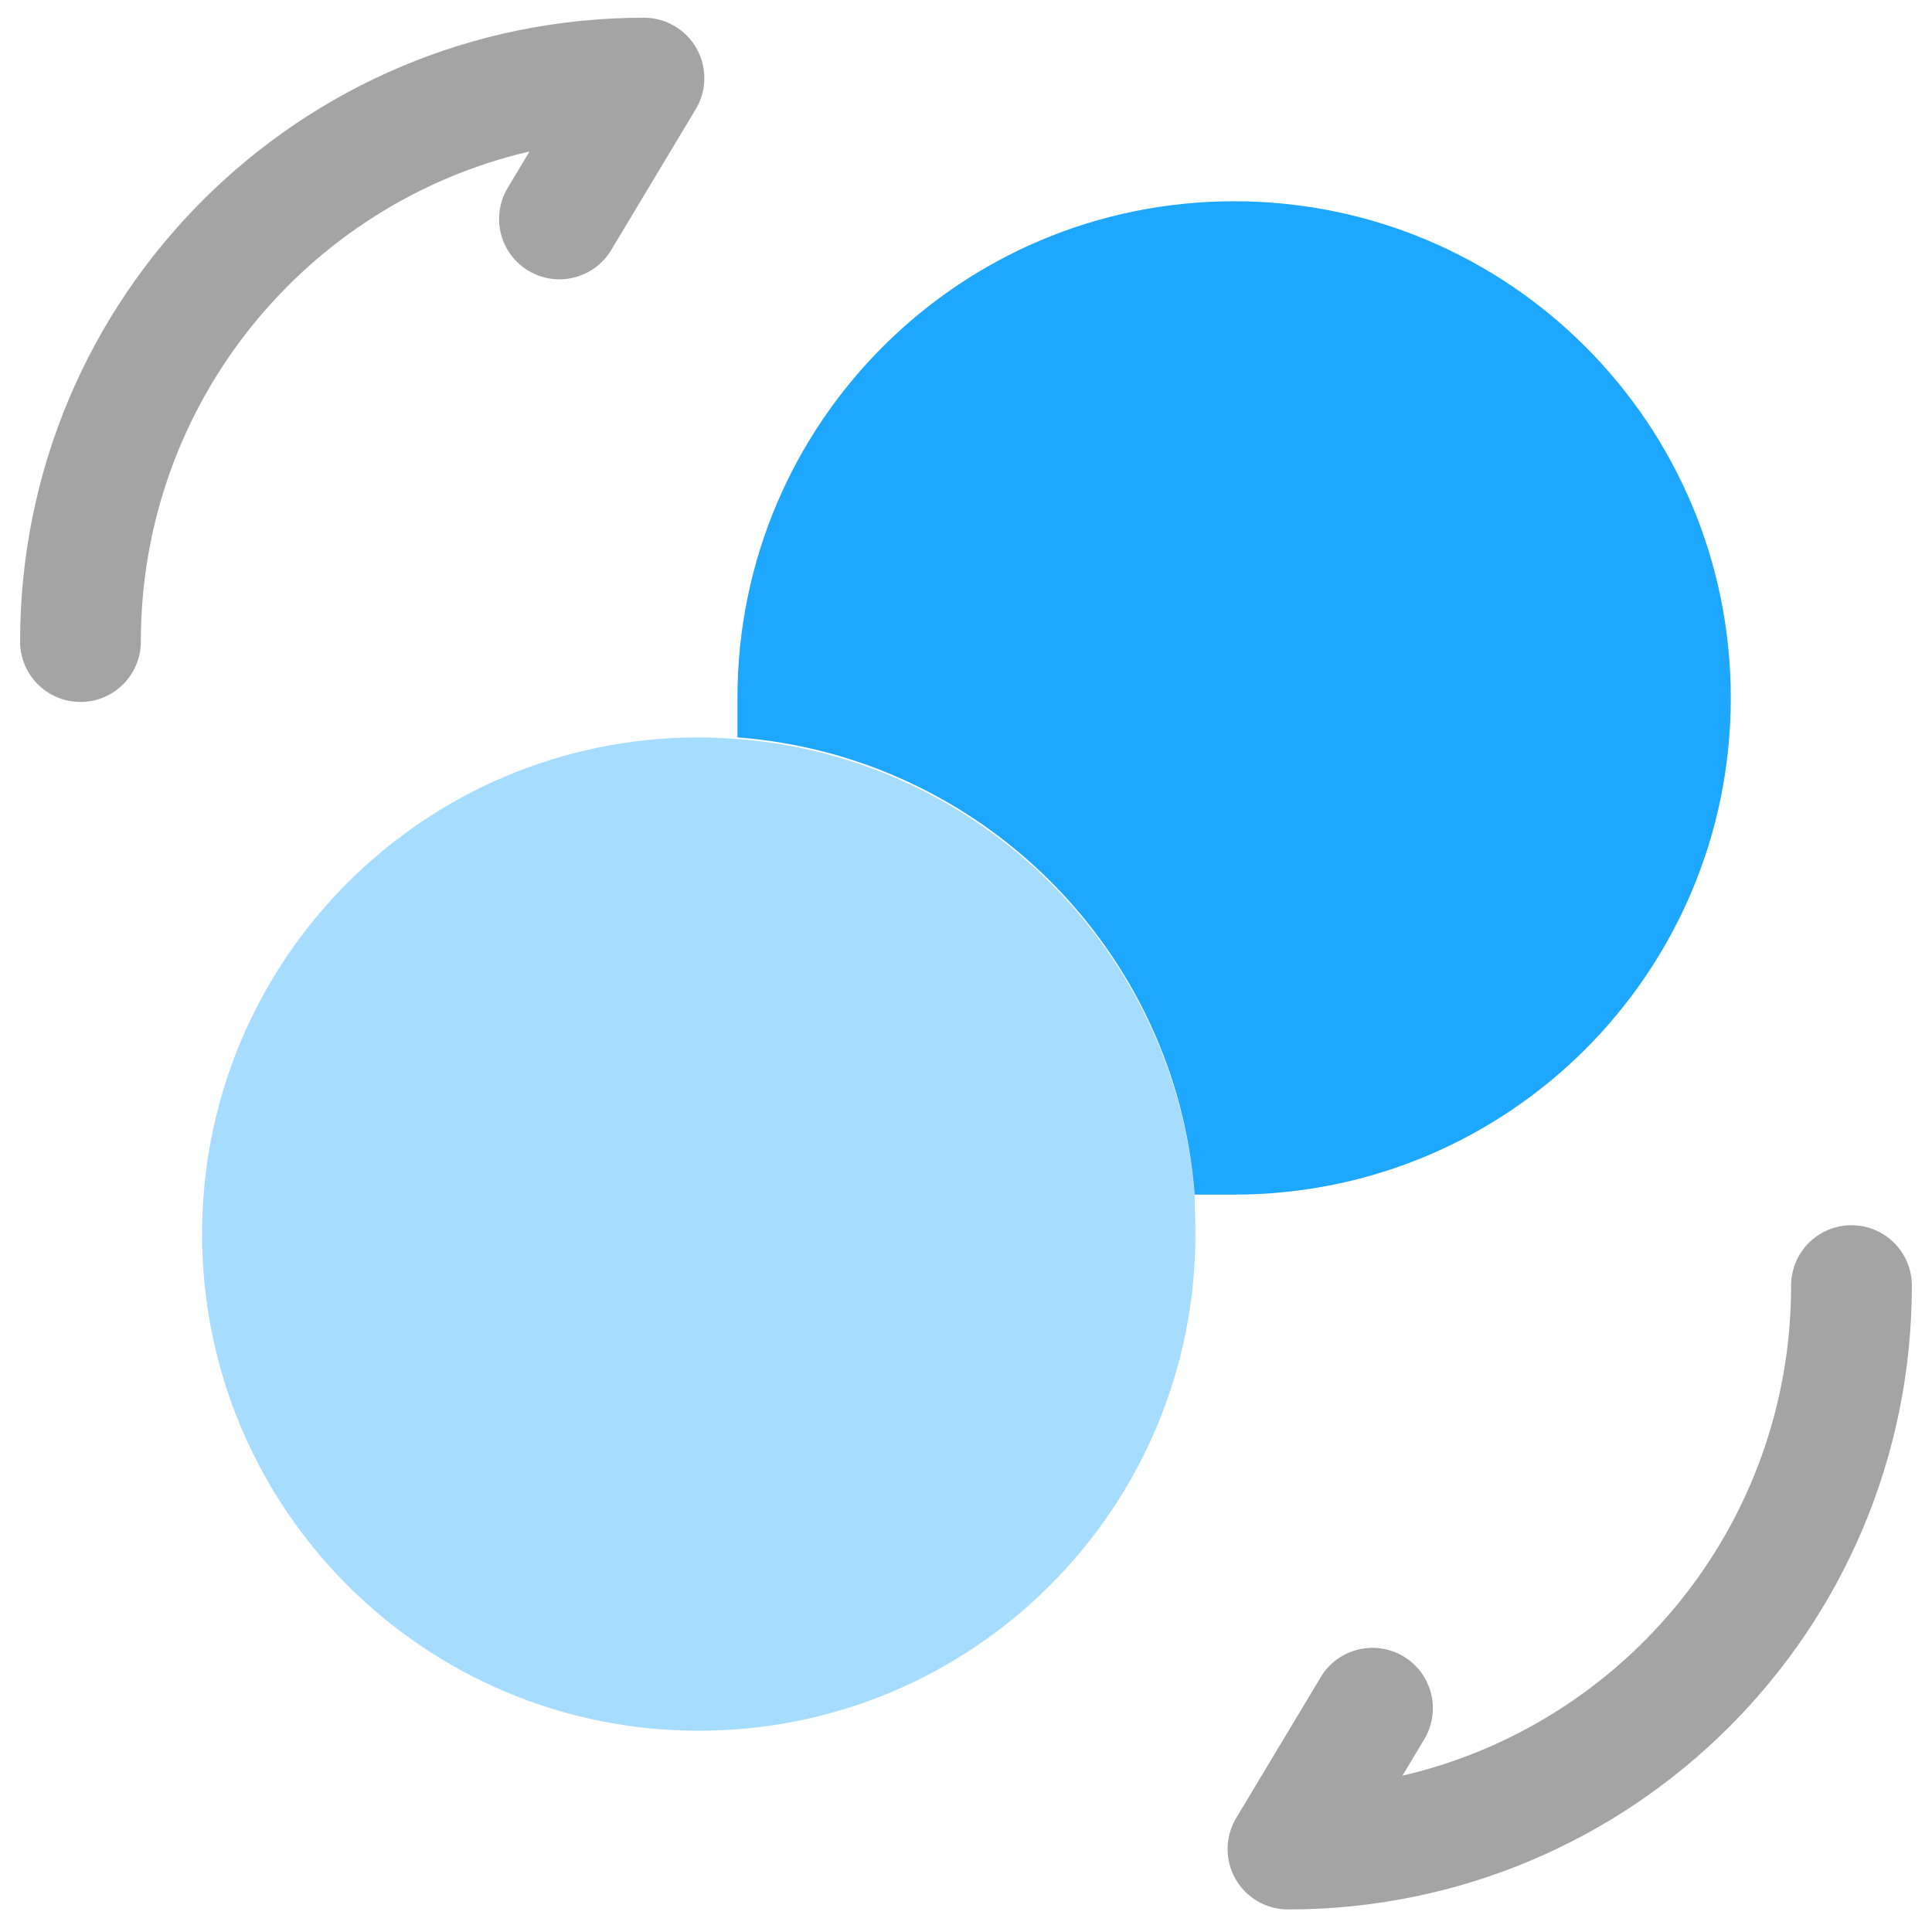
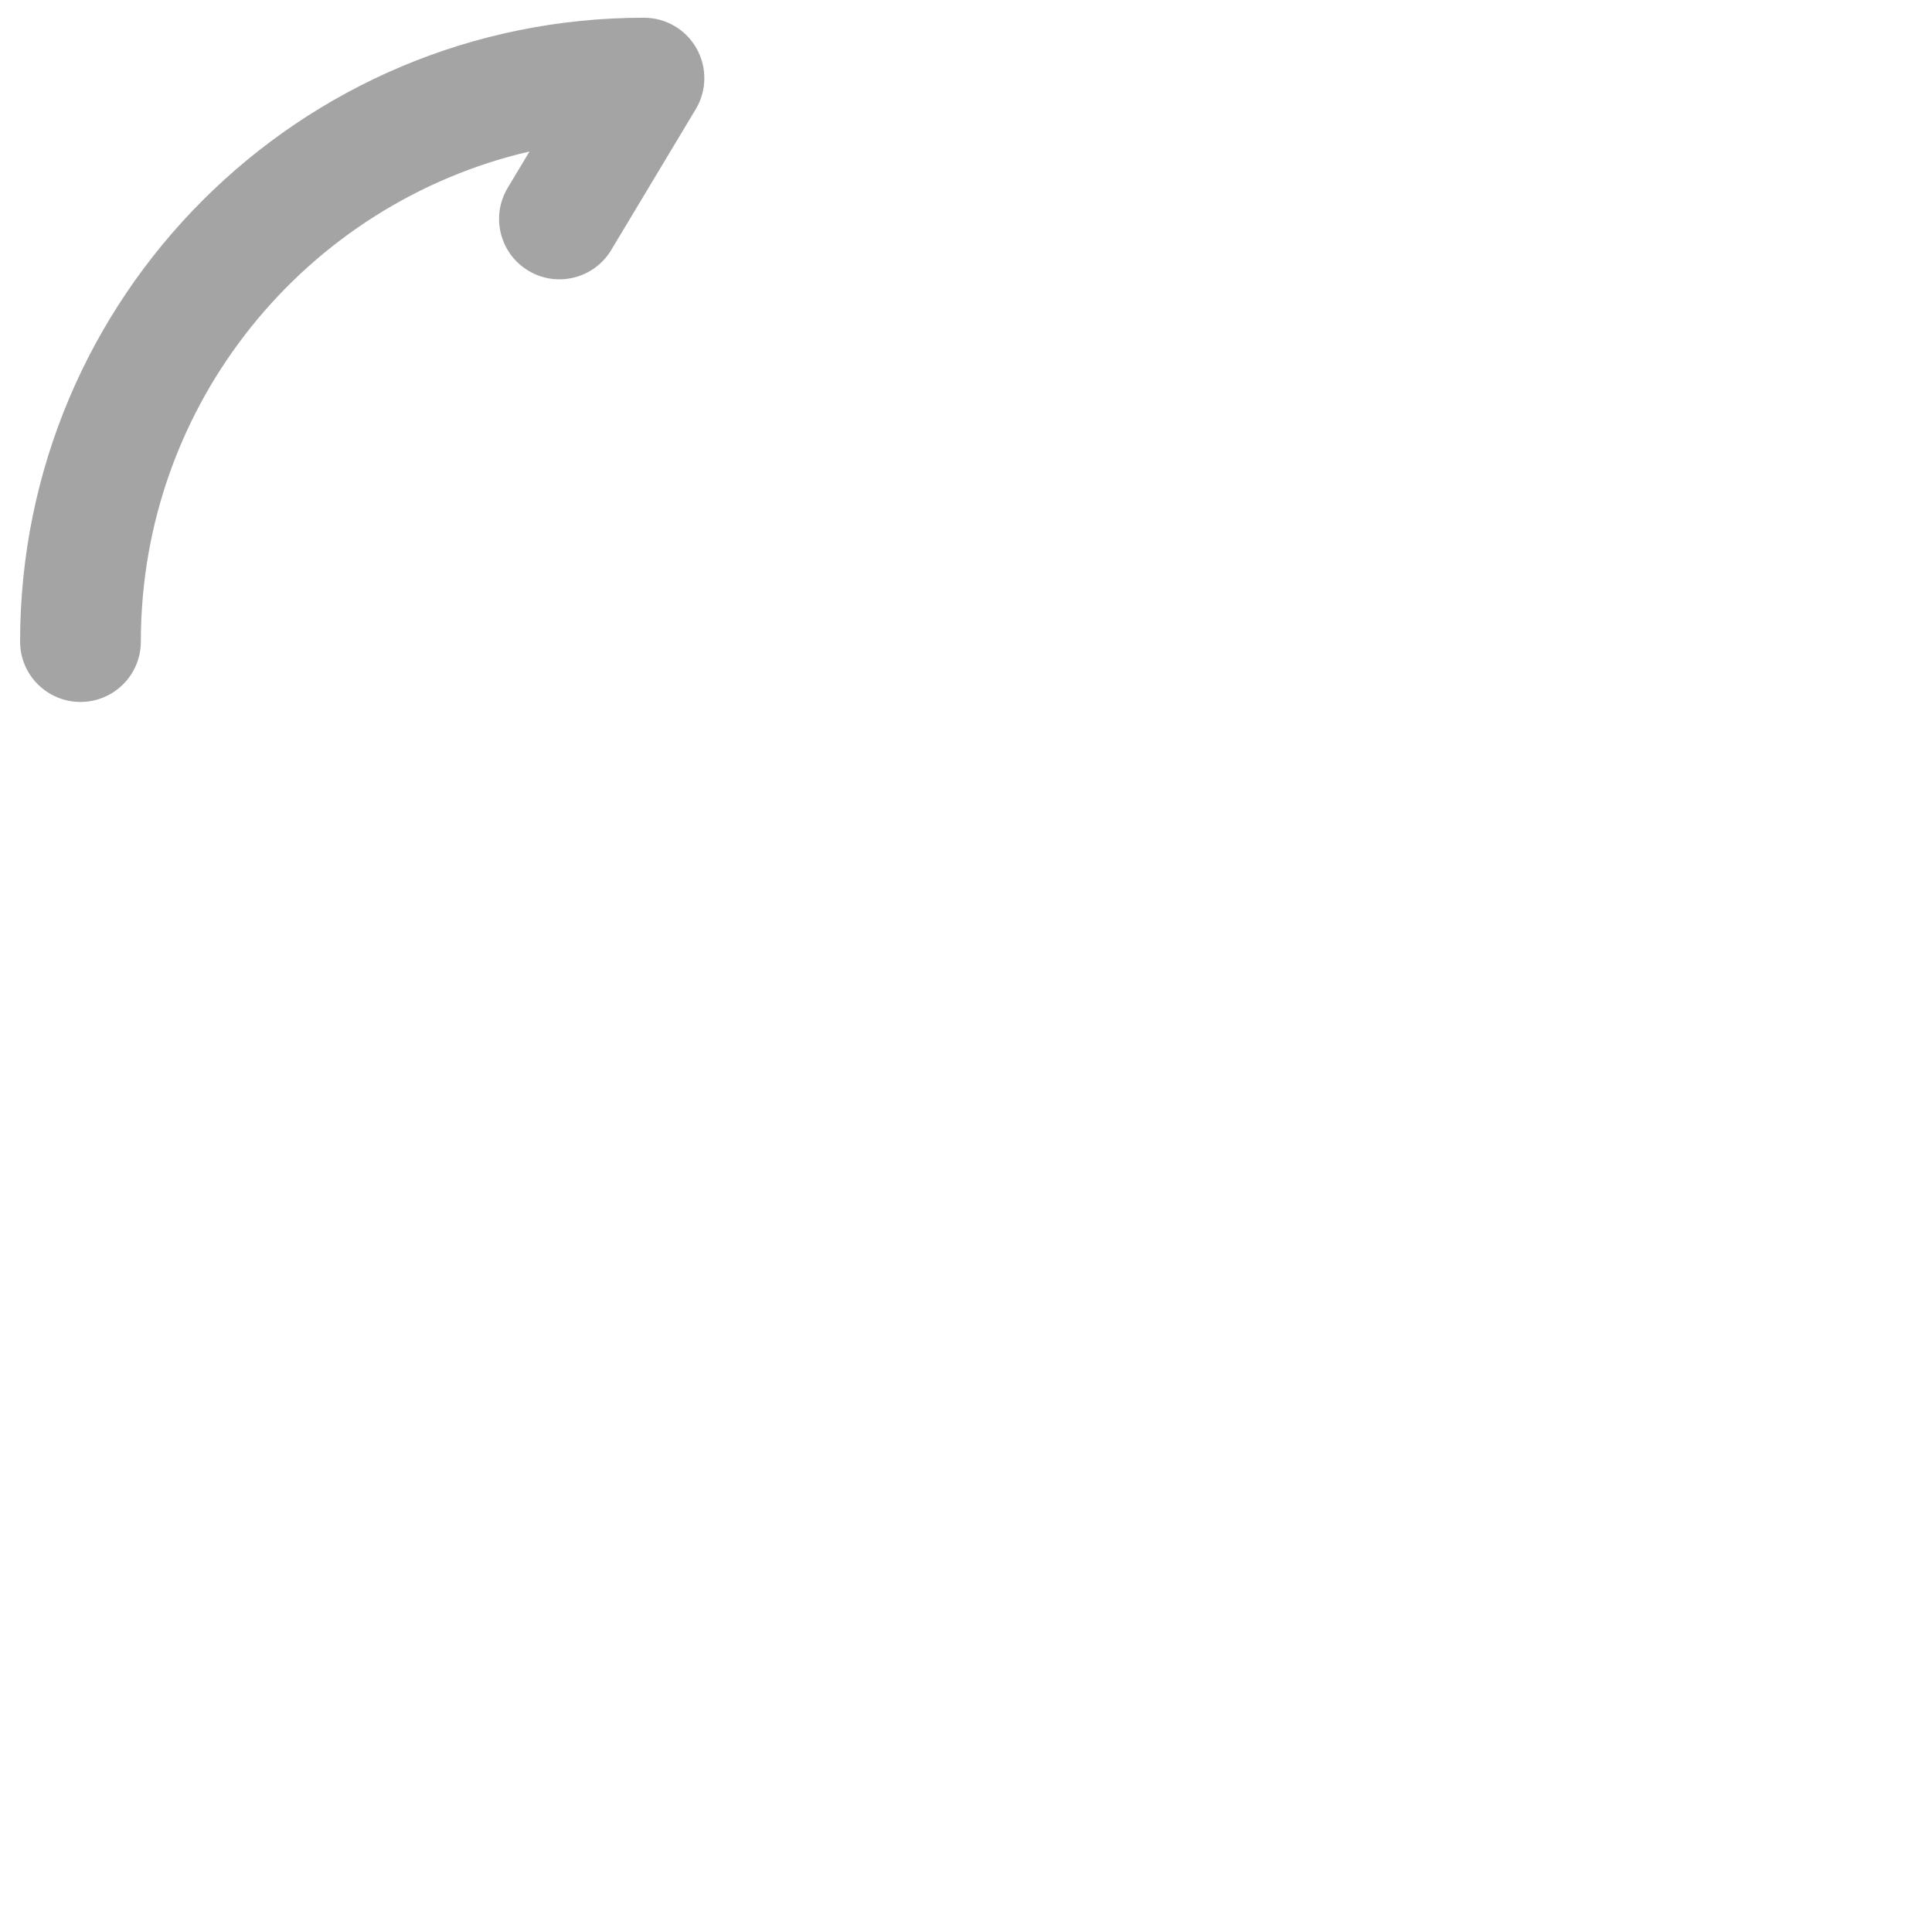
<svg xmlns="http://www.w3.org/2000/svg" width="40" height="40" viewBox="0 0 40 40" fill="none">
-   <path opacity="0.4" fill-rule="evenodd" clip-rule="evenodd" d="M38.333 25.367C39.023 25.367 39.583 25.926 39.583 26.617C39.583 33.757 33.806 39.533 26.666 39.533C26.216 39.533 25.8 39.291 25.578 38.899C25.356 38.507 25.363 38.026 25.594 37.64L27.344 34.724C27.699 34.132 28.467 33.94 29.059 34.295C29.651 34.65 29.843 35.418 29.488 36.01L29.036 36.763C33.651 35.693 37.083 31.561 37.083 26.617C37.083 25.926 37.642 25.367 38.333 25.367Z" fill="#1D1D20" />
-   <path opacity="0.4" fill-rule="evenodd" clip-rule="evenodd" d="M10.963 3.136C6.348 4.207 2.916 8.339 2.916 13.283C2.916 13.974 2.356 14.533 1.666 14.533C0.976 14.533 0.416 13.974 0.416 13.283C0.416 6.143 6.192 0.367 13.333 0.367C13.783 0.367 14.199 0.609 14.42 1.001C14.642 1.393 14.636 1.874 14.405 2.26L12.655 5.176C12.299 5.768 11.531 5.96 10.94 5.605C10.348 5.25 10.156 4.482 10.511 3.89L10.963 3.136Z" fill="#1D1D20" />
-   <path opacity="0.4" d="M24.75 25.55C24.75 31.233 20.15 35.833 14.467 35.833C8.784 35.833 4.184 31.233 4.184 25.55C4.184 19.867 8.784 15.267 14.467 15.267C14.734 15.267 14.984 15.283 15.267 15.3C20.317 15.683 24.35 19.717 24.734 24.767C24.734 25.017 24.75 25.267 24.75 25.55Z" fill="#1EA7FF" />
-   <path d="M35.834 14.45C35.834 20.133 31.234 24.733 25.551 24.733H24.734C24.351 19.683 20.318 15.65 15.268 15.267V14.45C15.268 8.767 19.868 4.167 25.551 4.167C31.234 4.167 35.834 8.767 35.834 14.45Z" fill="#1EA7FF" />
+   <path opacity="0.4" fill-rule="evenodd" clip-rule="evenodd" d="M10.963 3.136C6.348 4.207 2.916 8.339 2.916 13.283C2.916 13.974 2.356 14.533 1.666 14.533C0.976 14.533 0.416 13.974 0.416 13.283C0.416 6.143 6.192 0.367 13.333 0.367C13.783 0.367 14.199 0.609 14.42 1.001C14.642 1.393 14.636 1.874 14.405 2.26L12.655 5.176C12.299 5.768 11.531 5.96 10.94 5.605C10.348 5.25 10.156 4.482 10.511 3.89Z" fill="#1D1D20" />
</svg>